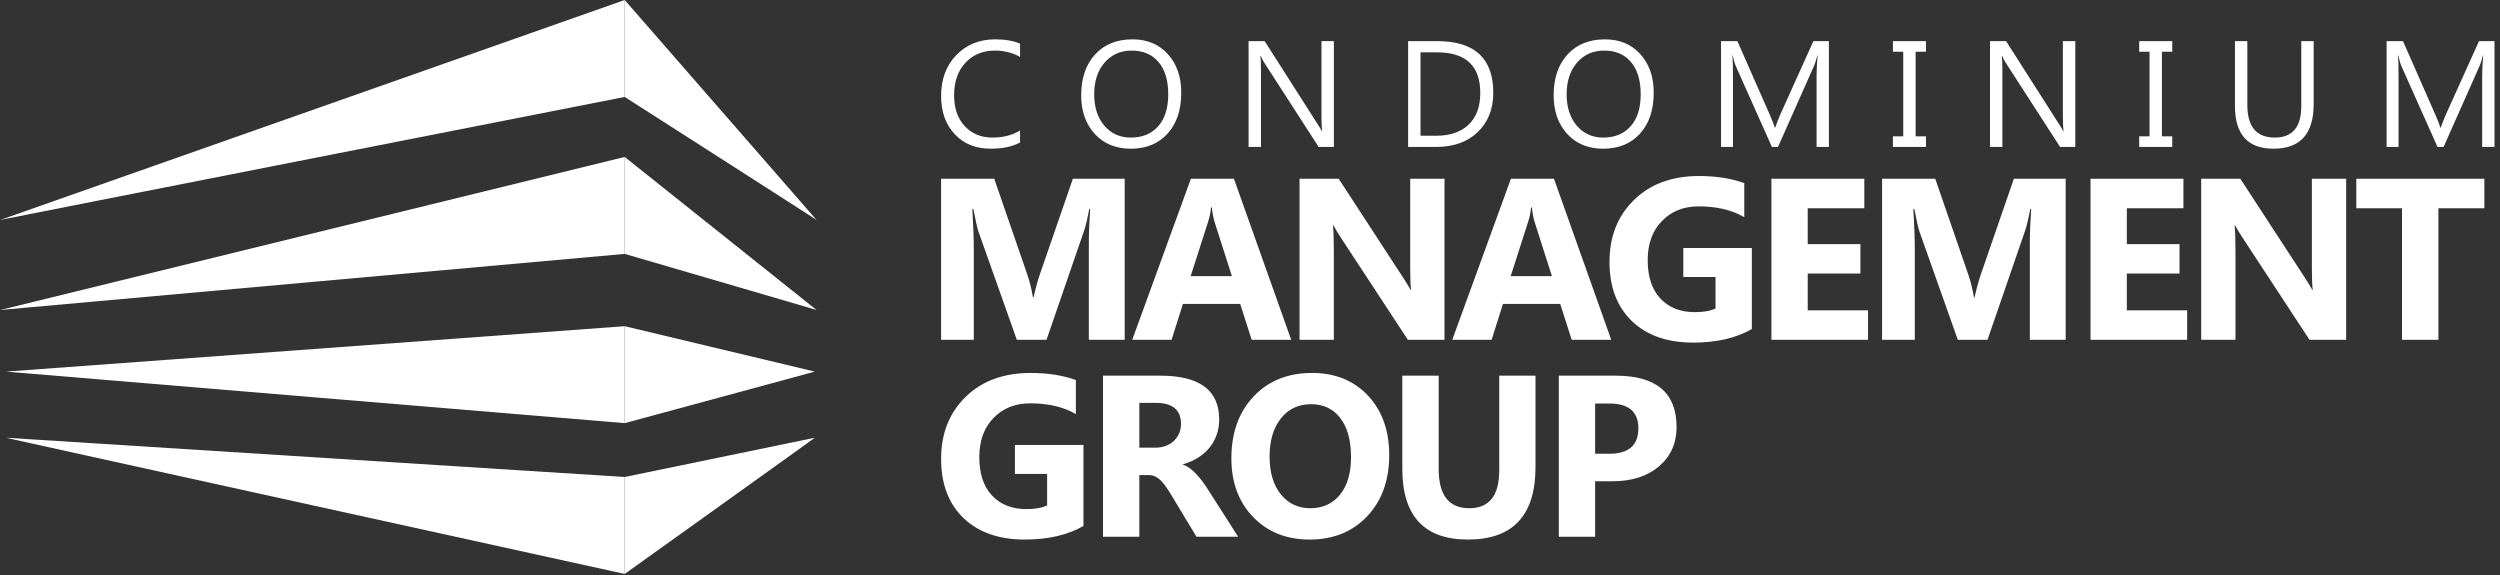
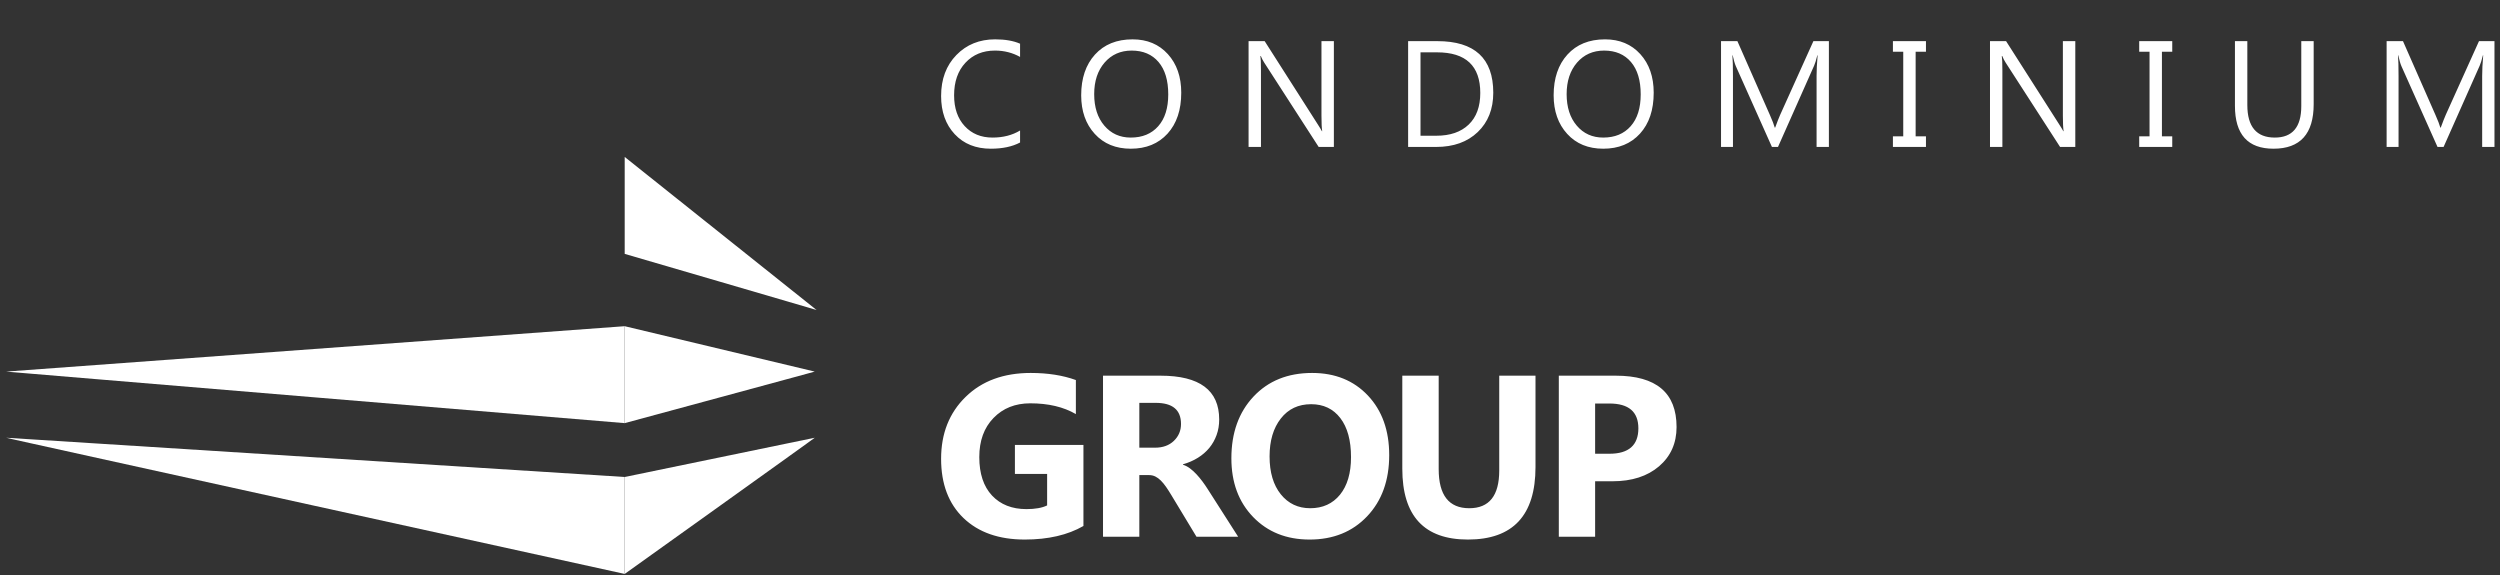
<svg xmlns="http://www.w3.org/2000/svg" width="100%" height="100%" viewBox="0 0 300 69" version="1.1" xml:space="preserve" style="fill-rule:evenodd;clip-rule:evenodd;stroke-linejoin:round;stroke-miterlimit:1.414;">
  <rect x="0" y="0" width="300" height="69" fill="#333333" stroke="none" />
  <g>
-     <path d="M0,26.404l74.964,-26.404l0,11.633c0,0 -75.149,14.771 -74.964,14.771Z" style="fill:#fff;" />
-     <path d="M0,37.205l74.964,-18.371l0,11.632c0,0 -75.149,6.739 -74.964,6.739Z" style="fill:#fff;" />
    <path d="M0.738,44.591l74.226,-5.447l0,11.632c0,0 -74.41,-6.185 -74.226,-6.185Z" style="fill:#fff;" />
    <path d="M0.738,52.53l74.226,4.709l0,11.632c0,0 -74.41,-16.341 -74.226,-16.341Z" style="fill:#fff;" />
-     <path d="M97.994,26.404l-23.03,-26.404l0,11.633c0,0 23.087,14.771 23.03,14.771Z" style="fill:#fff;" />
    <path d="M97.994,37.205l-23.03,-18.371l0,11.632c0,0 23.087,6.739 23.03,6.739Z" style="fill:#fff;" />
    <path d="M97.767,44.591l-22.803,-5.447l0,11.632c0,0 22.86,-6.185 22.803,-6.185Z" style="fill:#fff;" />
    <path d="M97.767,52.53l-22.803,4.709l0,11.632c0,0 22.86,-16.341 22.803,-16.341Z" style="fill:#fff;" />
-     <path d="M134.963,40.777l-4.302,0l0,-11.568c0,-1.246 0.055,-2.627 0.16,-4.136l-0.105,0c-0.226,1.187 -0.428,2.038 -0.608,2.563l-4.527,13.141l-3.561,0l-4.611,-13.008c-0.124,-0.349 -0.327,-1.251 -0.607,-2.696l-0.12,0c0.116,1.904 0.175,3.575 0.175,5.016l0,10.688l-3.925,0l0,-19.33l6.377,0l3.953,11.457c0.313,0.915 0.543,1.836 0.686,2.766l0.082,0c0.24,-1.073 0.497,-2.002 0.769,-2.793l3.947,-11.43l6.217,0l0,19.33Zm19.981,0l-4.743,0l-1.376,-4.303l-6.874,0l-1.362,4.303l-4.721,0l7.04,-19.33l5.163,0l6.873,19.33Zm-7.117,-7.643l-2.076,-6.496c-0.151,-0.488 -0.262,-1.068 -0.327,-1.74l-0.105,0c-0.046,0.566 -0.156,1.127 -0.336,1.684l-2.103,6.552l4.947,0Zm25.512,7.643l-4.394,0l-7.97,-12.147c-0.465,-0.709 -0.791,-1.243 -0.971,-1.601l-0.05,0c0.069,0.68 0.105,1.725 0.105,3.124l0,10.624l-4.113,0l0,-19.33l4.693,0l7.671,11.766c0.349,0.533 0.671,1.057 0.97,1.578l0.055,0c-0.073,-0.447 -0.11,-1.335 -0.11,-2.656l0,-10.688l4.114,0l0,19.33Zm20.009,0l-4.744,0l-1.376,-4.303l-6.874,0l-1.361,4.303l-4.721,0l7.039,-19.33l5.163,0l6.874,19.33Zm-7.118,-7.643l-2.076,-6.496c-0.151,-0.488 -0.261,-1.068 -0.326,-1.74l-0.106,0c-0.046,0.566 -0.156,1.127 -0.336,1.684l-2.103,6.552l4.947,0Zm23.989,6.35c-1.887,1.086 -4.233,1.628 -7.04,1.628c-3.105,0 -5.558,-0.86 -7.352,-2.581c-1.79,-1.721 -2.688,-4.09 -2.688,-7.108c0,-3.037 0.98,-5.513 2.941,-7.427c1.955,-1.919 4.564,-2.875 7.817,-2.875c2.047,0 3.856,0.285 5.415,0.851l0,4.086c-1.49,-0.866 -3.312,-1.294 -5.47,-1.294c-1.809,0 -3.276,0.585 -4.413,1.759c-1.141,1.173 -1.707,2.737 -1.707,4.697c0,1.983 0.511,3.52 1.527,4.61c1.022,1.087 2.398,1.629 4.132,1.629c1.045,0 1.873,-0.147 2.481,-0.441l0,-3.778l-3.865,0l0,-3.478l8.222,0l0,9.722Zm13.944,1.293l-11.594,0l0,-19.33l11.148,0l0,3.543l-6.791,0l0,4.302l6.322,0l0,3.529l-6.322,0l0,4.422l7.237,0l0,3.534Zm23.719,0l-4.302,0l0,-11.568c0,-1.246 0.055,-2.627 0.161,-4.136l-0.106,0c-0.226,1.187 -0.428,2.038 -0.607,2.563l-4.528,13.141l-3.561,0l-4.611,-13.008c-0.124,-0.349 -0.326,-1.251 -0.607,-2.696l-0.119,0c0.115,1.904 0.174,3.575 0.174,5.016l0,10.688l-3.925,0l0,-19.33l6.378,0l3.952,11.457c0.313,0.915 0.543,1.836 0.686,2.766l0.082,0c0.24,-1.073 0.497,-2.002 0.769,-2.793l3.948,-11.43l6.216,0l0,19.33Zm14.575,0l-11.595,0l0,-19.33l11.149,0l0,3.543l-6.791,0l0,4.302l6.322,0l0,3.529l-6.322,0l0,4.422l7.237,0l0,3.534Zm19.081,0l-4.395,0l-7.969,-12.147c-0.465,-0.709 -0.791,-1.243 -0.971,-1.601l-0.051,0c0.07,0.68 0.106,1.725 0.106,3.124l0,10.624l-4.113,0l0,-19.33l4.693,0l7.671,11.766c0.349,0.533 0.671,1.057 0.97,1.578l0.055,0c-0.073,-0.447 -0.11,-1.335 -0.11,-2.656l0,-10.688l4.114,0l0,19.33Zm16.586,-15.787l-5.517,0l0,15.787l-4.367,0l0,-15.787l-5.484,0l0,-3.543l15.368,0l0,3.543Z" style="fill:#fff;fill-rule:nonzero;" />
    <path d="M130.012,63.118c-1.887,1.085 -4.233,1.628 -7.04,1.628c-3.106,0 -5.558,-0.86 -7.353,-2.581c-1.79,-1.721 -2.687,-4.09 -2.687,-7.109c0,-3.036 0.98,-5.512 2.94,-7.426c1.956,-1.919 4.565,-2.876 7.818,-2.876c2.047,0 3.855,0.285 5.415,0.851l0,4.086c-1.49,-0.865 -3.313,-1.293 -5.471,-1.293c-1.808,0 -3.275,0.585 -4.412,1.758c-1.141,1.173 -1.707,2.738 -1.707,4.698c0,1.983 0.51,3.519 1.527,4.61c1.022,1.086 2.398,1.629 4.132,1.629c1.045,0 1.873,-0.147 2.48,-0.442l0,-3.778l-3.865,0l0,-3.477l8.223,0l0,9.722Zm18.568,1.292l-5.001,0l-3.004,-4.973c-0.226,-0.378 -0.442,-0.714 -0.649,-1.013c-0.207,-0.294 -0.414,-0.548 -0.626,-0.759c-0.212,-0.212 -0.432,-0.372 -0.663,-0.487c-0.23,-0.111 -0.478,-0.167 -0.745,-0.167l-1.173,0l0,7.399l-4.358,0l0,-19.329l6.902,0c4.693,0 7.04,1.753 7.04,5.255c0,0.676 -0.106,1.297 -0.313,1.867c-0.207,0.571 -0.497,1.087 -0.874,1.546c-0.377,0.456 -0.833,0.852 -1.367,1.183c-0.538,0.336 -1.132,0.593 -1.79,0.782l0,0.055c0.291,0.092 0.566,0.235 0.838,0.437c0.271,0.203 0.529,0.437 0.782,0.709c0.253,0.272 0.492,0.561 0.722,0.869c0.23,0.309 0.438,0.613 0.626,0.911l3.653,5.715Zm-11.861,-16.067l0,5.379l1.886,0c0.934,0 1.684,-0.272 2.25,-0.81c0.575,-0.547 0.866,-1.228 0.866,-2.034c0,-1.693 -1.013,-2.535 -3.037,-2.535l-1.965,0Zm20.428,16.403c-2.77,0 -5.025,-0.902 -6.768,-2.701c-1.744,-1.804 -2.614,-4.15 -2.614,-7.044c0,-3.055 0.883,-5.526 2.655,-7.412c1.771,-1.887 4.114,-2.835 7.035,-2.835c2.761,0 4.993,0.907 6.694,2.711c1.703,1.807 2.555,4.191 2.555,7.145c0,3.037 -0.884,5.489 -2.651,7.348c-1.762,1.859 -4.067,2.788 -6.906,2.788Zm0.188,-16.242c-1.527,0 -2.742,0.57 -3.639,1.721c-0.897,1.146 -1.348,2.659 -1.348,4.546c0,1.914 0.451,3.428 1.348,4.546c0.897,1.114 2.075,1.67 3.529,1.67c1.505,0 2.691,-0.543 3.575,-1.624c0.879,-1.086 1.321,-2.586 1.321,-4.509c0,-2.007 -0.429,-3.567 -1.28,-4.68c-0.855,-1.114 -2.024,-1.67 -3.506,-1.67Zm26.925,7.537c0,5.802 -2.705,8.705 -8.111,8.705c-5.25,0 -7.873,-2.834 -7.873,-8.503l0,-11.162l4.366,0l0,11.213c0,3.129 1.224,4.693 3.668,4.693c2.397,0 3.598,-1.509 3.598,-4.532l0,-11.374l4.352,0l0,10.96Zm7.154,1.712l0,6.657l-4.357,0l0,-19.329l6.823,0c4.873,0 7.307,2.052 7.307,6.161c0,1.941 -0.7,3.51 -2.098,4.712c-1.399,1.196 -3.262,1.799 -5.6,1.799l-2.075,0Zm0,-9.332l0,6.028l1.712,0c2.318,0 3.478,-1.017 3.478,-3.047c0,-1.987 -1.16,-2.981 -3.478,-2.981l-1.712,0Z" style="fill:#fff;fill-rule:nonzero;" />
    <path d="M122.408,17.101c-0.937,0.496 -2.107,0.744 -3.507,0.744c-1.807,0 -3.251,-0.581 -4.336,-1.744c-1.088,-1.164 -1.632,-2.69 -1.632,-4.579c0,-2.028 0.614,-3.669 1.834,-4.92c1.221,-1.254 2.772,-1.88 4.648,-1.88c1.203,0 2.201,0.176 2.993,0.523l0,1.587c-0.91,-0.508 -1.914,-0.762 -3.011,-0.762c-1.456,0 -2.638,0.486 -3.545,1.46c-0.907,0.973 -1.36,2.276 -1.36,3.904c0,1.547 0.423,2.78 1.269,3.696c0.85,0.919 1.959,1.379 3.337,1.379c1.273,0 2.379,-0.284 3.31,-0.85l0,1.442Zm13.286,0.744c-1.801,0 -3.244,-0.593 -4.325,-1.781c-1.082,-1.185 -1.626,-2.729 -1.626,-4.63c0,-2.043 0.553,-3.671 1.656,-4.887c1.103,-1.214 2.608,-1.825 4.509,-1.825c1.753,0 3.164,0.592 4.234,1.771c1.073,1.182 1.608,2.726 1.608,4.633c0,2.07 -0.55,3.708 -1.647,4.914c-1.097,1.203 -2.566,1.805 -4.409,1.805Zm0.106,-11.775c-1.334,0 -2.415,0.48 -3.249,1.441c-0.832,0.964 -1.248,2.228 -1.248,3.79c0,1.566 0.405,2.823 1.218,3.778c0.81,0.952 1.87,1.43 3.173,1.43c1.393,0 2.49,-0.454 3.294,-1.364c0.804,-0.909 1.202,-2.181 1.202,-3.817c0,-1.677 -0.386,-2.97 -1.166,-3.886c-0.78,-0.916 -1.855,-1.372 -3.224,-1.372Zm24.265,11.563l-1.825,0l-6.534,-10.122c-0.166,-0.254 -0.302,-0.519 -0.408,-0.794l-0.052,0c0.046,0.272 0.07,0.852 0.07,1.744l0,9.172l-1.487,0l0,-12.696l1.931,0l6.356,9.96c0.266,0.412 0.438,0.696 0.514,0.85l0.036,0c-0.061,-0.365 -0.09,-0.988 -0.09,-1.868l0,-8.942l1.489,0l0,12.696Zm8.91,0l0,-12.696l3.506,0c4.473,0 6.712,2.061 6.712,6.189c0,1.959 -0.622,3.533 -1.865,4.724c-1.241,1.188 -2.904,1.783 -4.989,1.783l-3.364,0Zm1.487,-11.352l0,10.007l1.895,0c1.665,0 2.959,-0.448 3.886,-1.339c0.929,-0.891 1.391,-2.155 1.391,-3.79c0,-3.252 -1.729,-4.878 -5.189,-4.878l-1.983,0Zm21.926,11.564c-1.801,0 -3.243,-0.593 -4.325,-1.781c-1.081,-1.185 -1.625,-2.729 -1.625,-4.63c0,-2.043 0.552,-3.671 1.656,-4.887c1.103,-1.214 2.608,-1.825 4.509,-1.825c1.753,0 3.164,0.592 4.234,1.771c1.073,1.182 1.608,2.726 1.608,4.633c0,2.07 -0.55,3.708 -1.647,4.914c-1.097,1.203 -2.566,1.805 -4.41,1.805Zm0.106,-11.775c-1.333,0 -2.415,0.48 -3.249,1.441c-0.831,0.964 -1.248,2.228 -1.248,3.79c0,1.566 0.405,2.823 1.218,3.778c0.81,0.952 1.871,1.43 3.173,1.43c1.393,0 2.49,-0.454 3.294,-1.364c0.805,-0.909 1.203,-2.181 1.203,-3.817c0,-1.677 -0.387,-2.97 -1.166,-3.886c-0.78,-0.916 -1.856,-1.372 -3.225,-1.372Zm26.974,11.563l-1.478,0l0,-8.517c0,-0.674 0.039,-1.496 0.124,-2.472l-0.036,0c-0.143,0.574 -0.27,0.982 -0.381,1.23l-4.337,9.759l-0.728,0l-4.328,-9.687c-0.124,-0.283 -0.251,-0.716 -0.381,-1.302l-0.036,0c0.048,0.508 0.069,1.339 0.069,2.487l0,8.502l-1.432,0l0,-12.696l1.964,0l3.896,8.852c0.302,0.679 0.495,1.187 0.586,1.523l0.052,0c0.253,-0.696 0.459,-1.215 0.61,-1.556l3.977,-8.819l1.859,0l0,12.696Zm11.648,-12.696l0,1.275l-1.239,0l0,10.145l1.239,0l0,1.276l-3.965,0l0,-1.276l1.239,0l0,-10.145l-1.239,0l0,-1.275l3.965,0Zm17.92,12.696l-1.826,0l-6.534,-10.122c-0.166,-0.254 -0.302,-0.519 -0.408,-0.794l-0.052,0c0.046,0.272 0.07,0.852 0.07,1.744l0,9.172l-1.486,0l0,-12.696l1.93,0l6.356,9.96c0.266,0.412 0.439,0.696 0.514,0.85l0.036,0c-0.061,-0.365 -0.09,-0.988 -0.09,-1.868l0,-8.942l1.49,0l0,12.696Zm11.635,-12.696l0,1.275l-1.239,0l0,10.145l1.239,0l0,1.276l-3.965,0l0,-1.276l1.24,0l0,-10.145l-1.24,0l0,-1.275l3.965,0Zm16.971,7.561c0,3.563 -1.608,5.347 -4.827,5.347c-3.08,0 -4.621,-1.714 -4.621,-5.145l0,-7.763l1.487,0l0,7.667c0,2.602 1.1,3.905 3.294,3.905c2.119,0 3.18,-1.258 3.18,-3.772l0,-7.8l1.487,0l0,7.561Zm21.696,5.135l-1.477,0l0,-8.517c0,-0.674 0.039,-1.496 0.124,-2.472l-0.037,0c-0.142,0.574 -0.269,0.982 -0.381,1.23l-4.336,9.759l-0.729,0l-4.327,-9.687c-0.125,-0.283 -0.252,-0.716 -0.381,-1.302l-0.036,0c0.048,0.508 0.069,1.339 0.069,2.487l0,8.502l-1.432,0l0,-12.696l1.964,0l3.895,8.852c0.302,0.679 0.496,1.187 0.587,1.523l0.051,0c0.254,-0.696 0.46,-1.215 0.611,-1.556l3.977,-8.819l1.858,0l0,12.696Z" style="fill:#fff;fill-rule:nonzero;" />
  </g>
</svg>